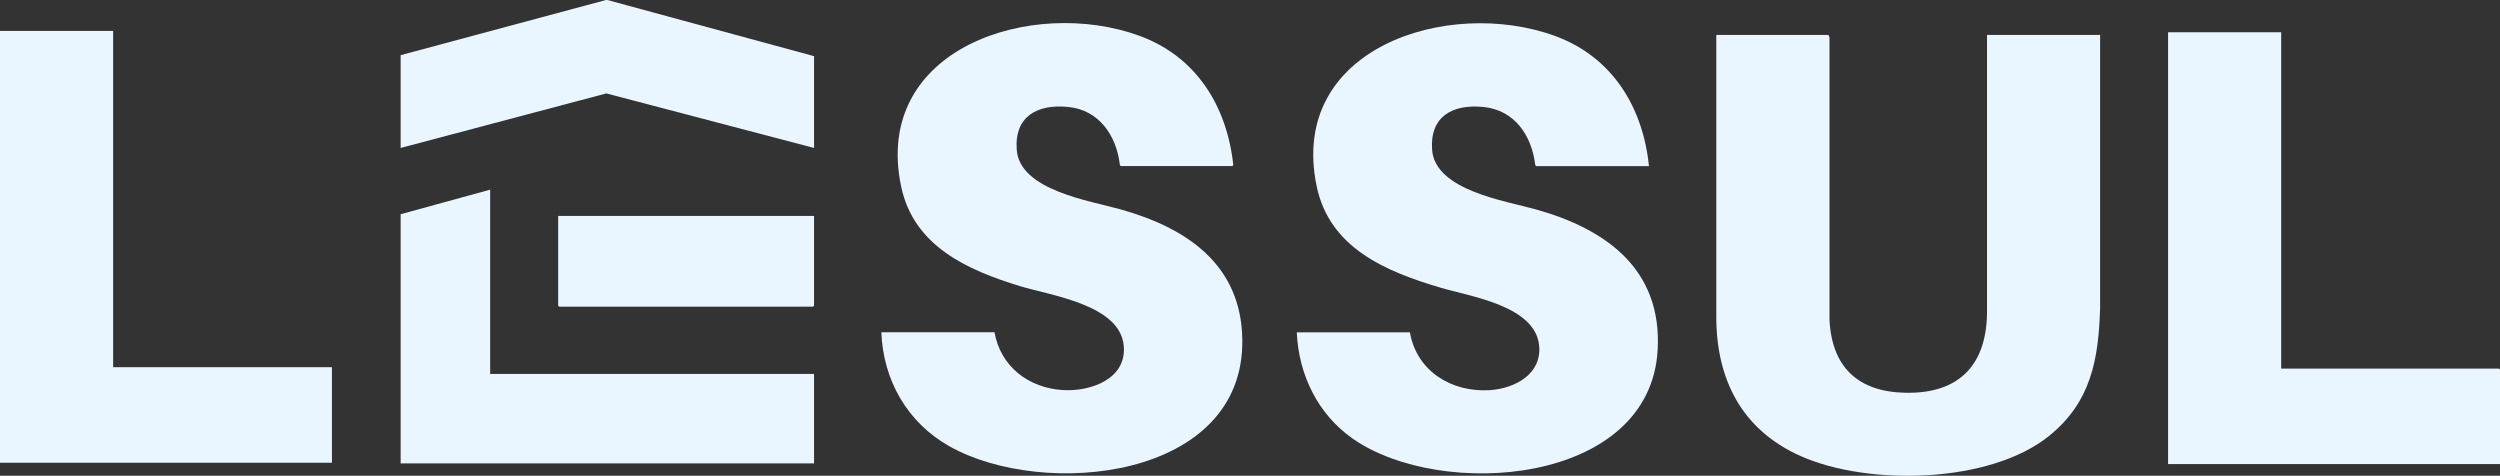
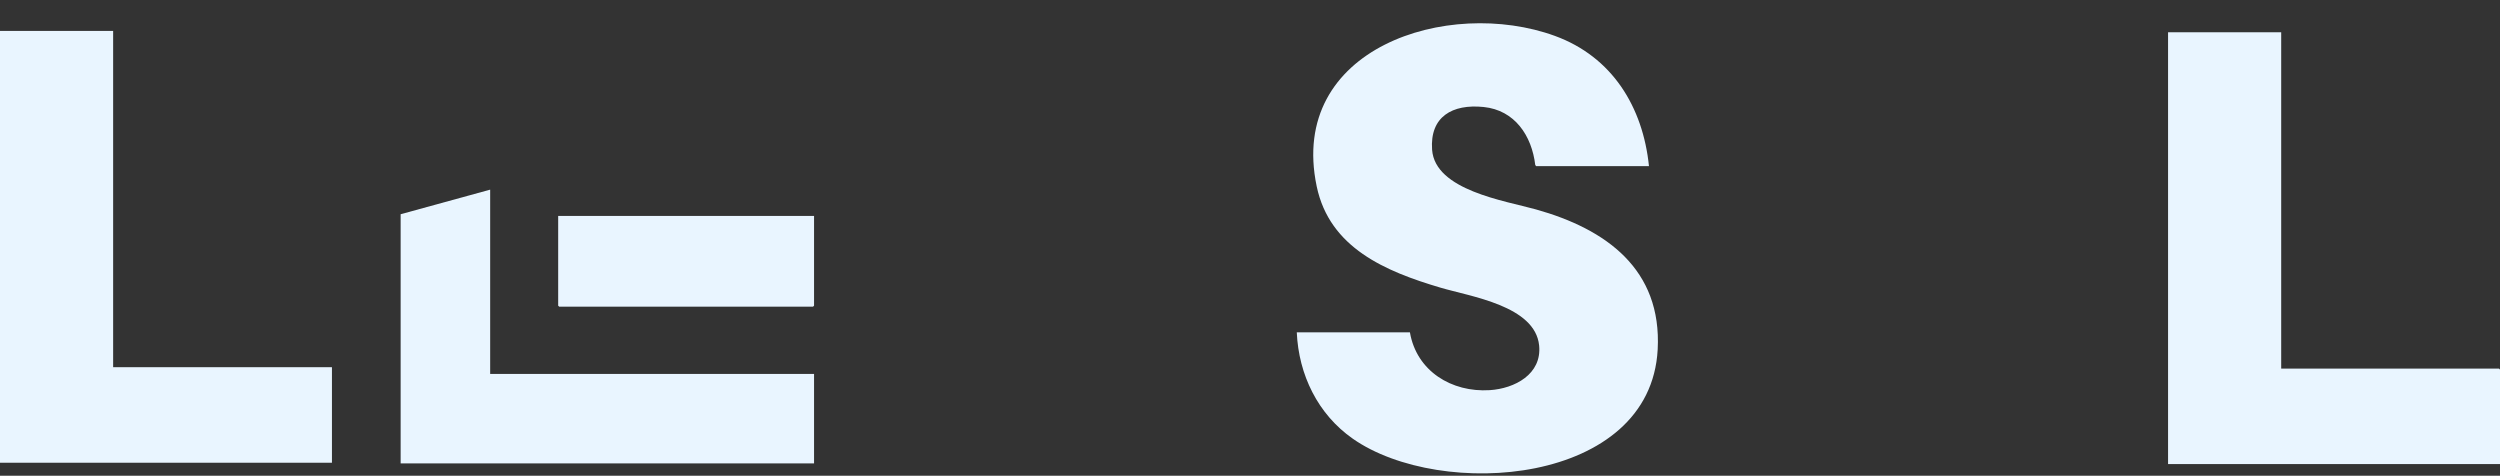
<svg xmlns="http://www.w3.org/2000/svg" width="247" height="47" viewBox="0 0 247 47" fill="none">
  <rect x="0" y="0" width="247" height="47" fill="#333333" stroke="none" />
-   <path d="M60.006 0L80.428 5.548V14.617L59.904 9.23L39.583 14.617V5.451L59.87 0H60.006Z" fill="#E9F5FF" />
-   <path d="M196.313 3.454H207.491V30.401C207.345 35.482 206.607 39.703 202.468 43.055C196.609 47.792 184.591 48.03 177.911 45.062C172.062 42.463 169.526 37.425 169.57 31.134V3.454H180.651L180.753 3.682V31.596C180.986 36.259 183.556 38.703 188.229 38.805C193.699 38.926 196.39 35.905 196.317 30.532V3.454H196.313Z" fill="#E9F5FF" />
-   <path d="M162.914 16.415H151.77L151.683 16.303C151.338 13.413 149.667 10.886 146.582 10.571C143.497 10.255 141.258 11.523 141.491 14.792C141.778 18.805 148.695 19.835 151.751 20.69C158.673 22.628 164.202 26.587 163.779 34.53C163.065 47.952 142.356 49.429 133.66 43.347C130.201 40.928 128.307 37.027 128.122 32.834H139.3C139.956 36.672 143.429 38.785 147.184 38.547C149.643 38.392 152.348 36.978 152.067 34.136C151.673 30.206 145.29 29.303 142.297 28.414C136.905 26.816 131.367 24.503 130.09 18.416C127.219 4.736 143.075 -0.296 153.621 3.546C159.285 5.611 162.322 10.566 162.919 16.42L162.914 16.415Z" fill="#E9F5FF" />
-   <path d="M87.078 32.825H98.256C98.854 36.22 101.632 38.334 105.009 38.538C107.744 38.703 111.353 37.454 111.023 34.127C110.619 30.099 103.848 29.206 100.787 28.273C95.56 26.68 90.265 24.309 89.031 18.416C86.165 4.732 102.021 -0.326 112.577 3.536C118.193 5.591 121.21 10.469 121.846 16.274L121.773 16.41H110.731L110.644 16.298C110.313 13.422 108.613 10.872 105.543 10.566C102.473 10.26 100.219 11.508 100.452 14.787C100.739 18.805 107.656 19.825 110.712 20.685C117.212 22.511 122.619 26.101 122.74 33.519C122.973 47.394 103.104 49.337 93.797 44.09C89.653 41.754 87.253 37.571 87.078 32.825Z" fill="#E9F5FF" />
+   <path d="M162.914 16.415H151.77L151.683 16.303C151.338 13.413 149.667 10.886 146.582 10.571C143.497 10.255 141.258 11.523 141.491 14.792C141.778 18.805 148.695 19.835 151.751 20.69C158.673 22.628 164.202 26.587 163.779 34.53C163.065 47.952 142.356 49.429 133.66 43.347C130.201 40.928 128.307 37.027 128.122 32.834H139.3C139.956 36.672 143.429 38.785 147.184 38.547C149.643 38.392 152.348 36.978 152.067 34.136C151.673 30.206 145.29 29.303 142.297 28.414C136.905 26.816 131.367 24.503 130.09 18.416C127.219 4.736 143.075 -0.296 153.621 3.546C159.285 5.611 162.322 10.566 162.919 16.42L162.914 16.415" fill="#E9F5FF" />
  <path d="M11.178 3.055V36.279H32.796V45.718H0V3.055H11.178Z" fill="#E9F5FF" />
  <path d="M225.382 3.191V36.415H246.903L247 36.512V45.849H214.204V3.191H225.382Z" fill="#E9F5FF" />
  <path d="M48.429 18.737V36.944H80.428V45.781H39.583V21.166L48.429 18.737Z" fill="#E9F5FF" />
  <path d="M80.428 21.331V30.201L80.326 30.299H55.249L55.148 30.201V21.331H80.428Z" fill="#E9F5FF" />
</svg>